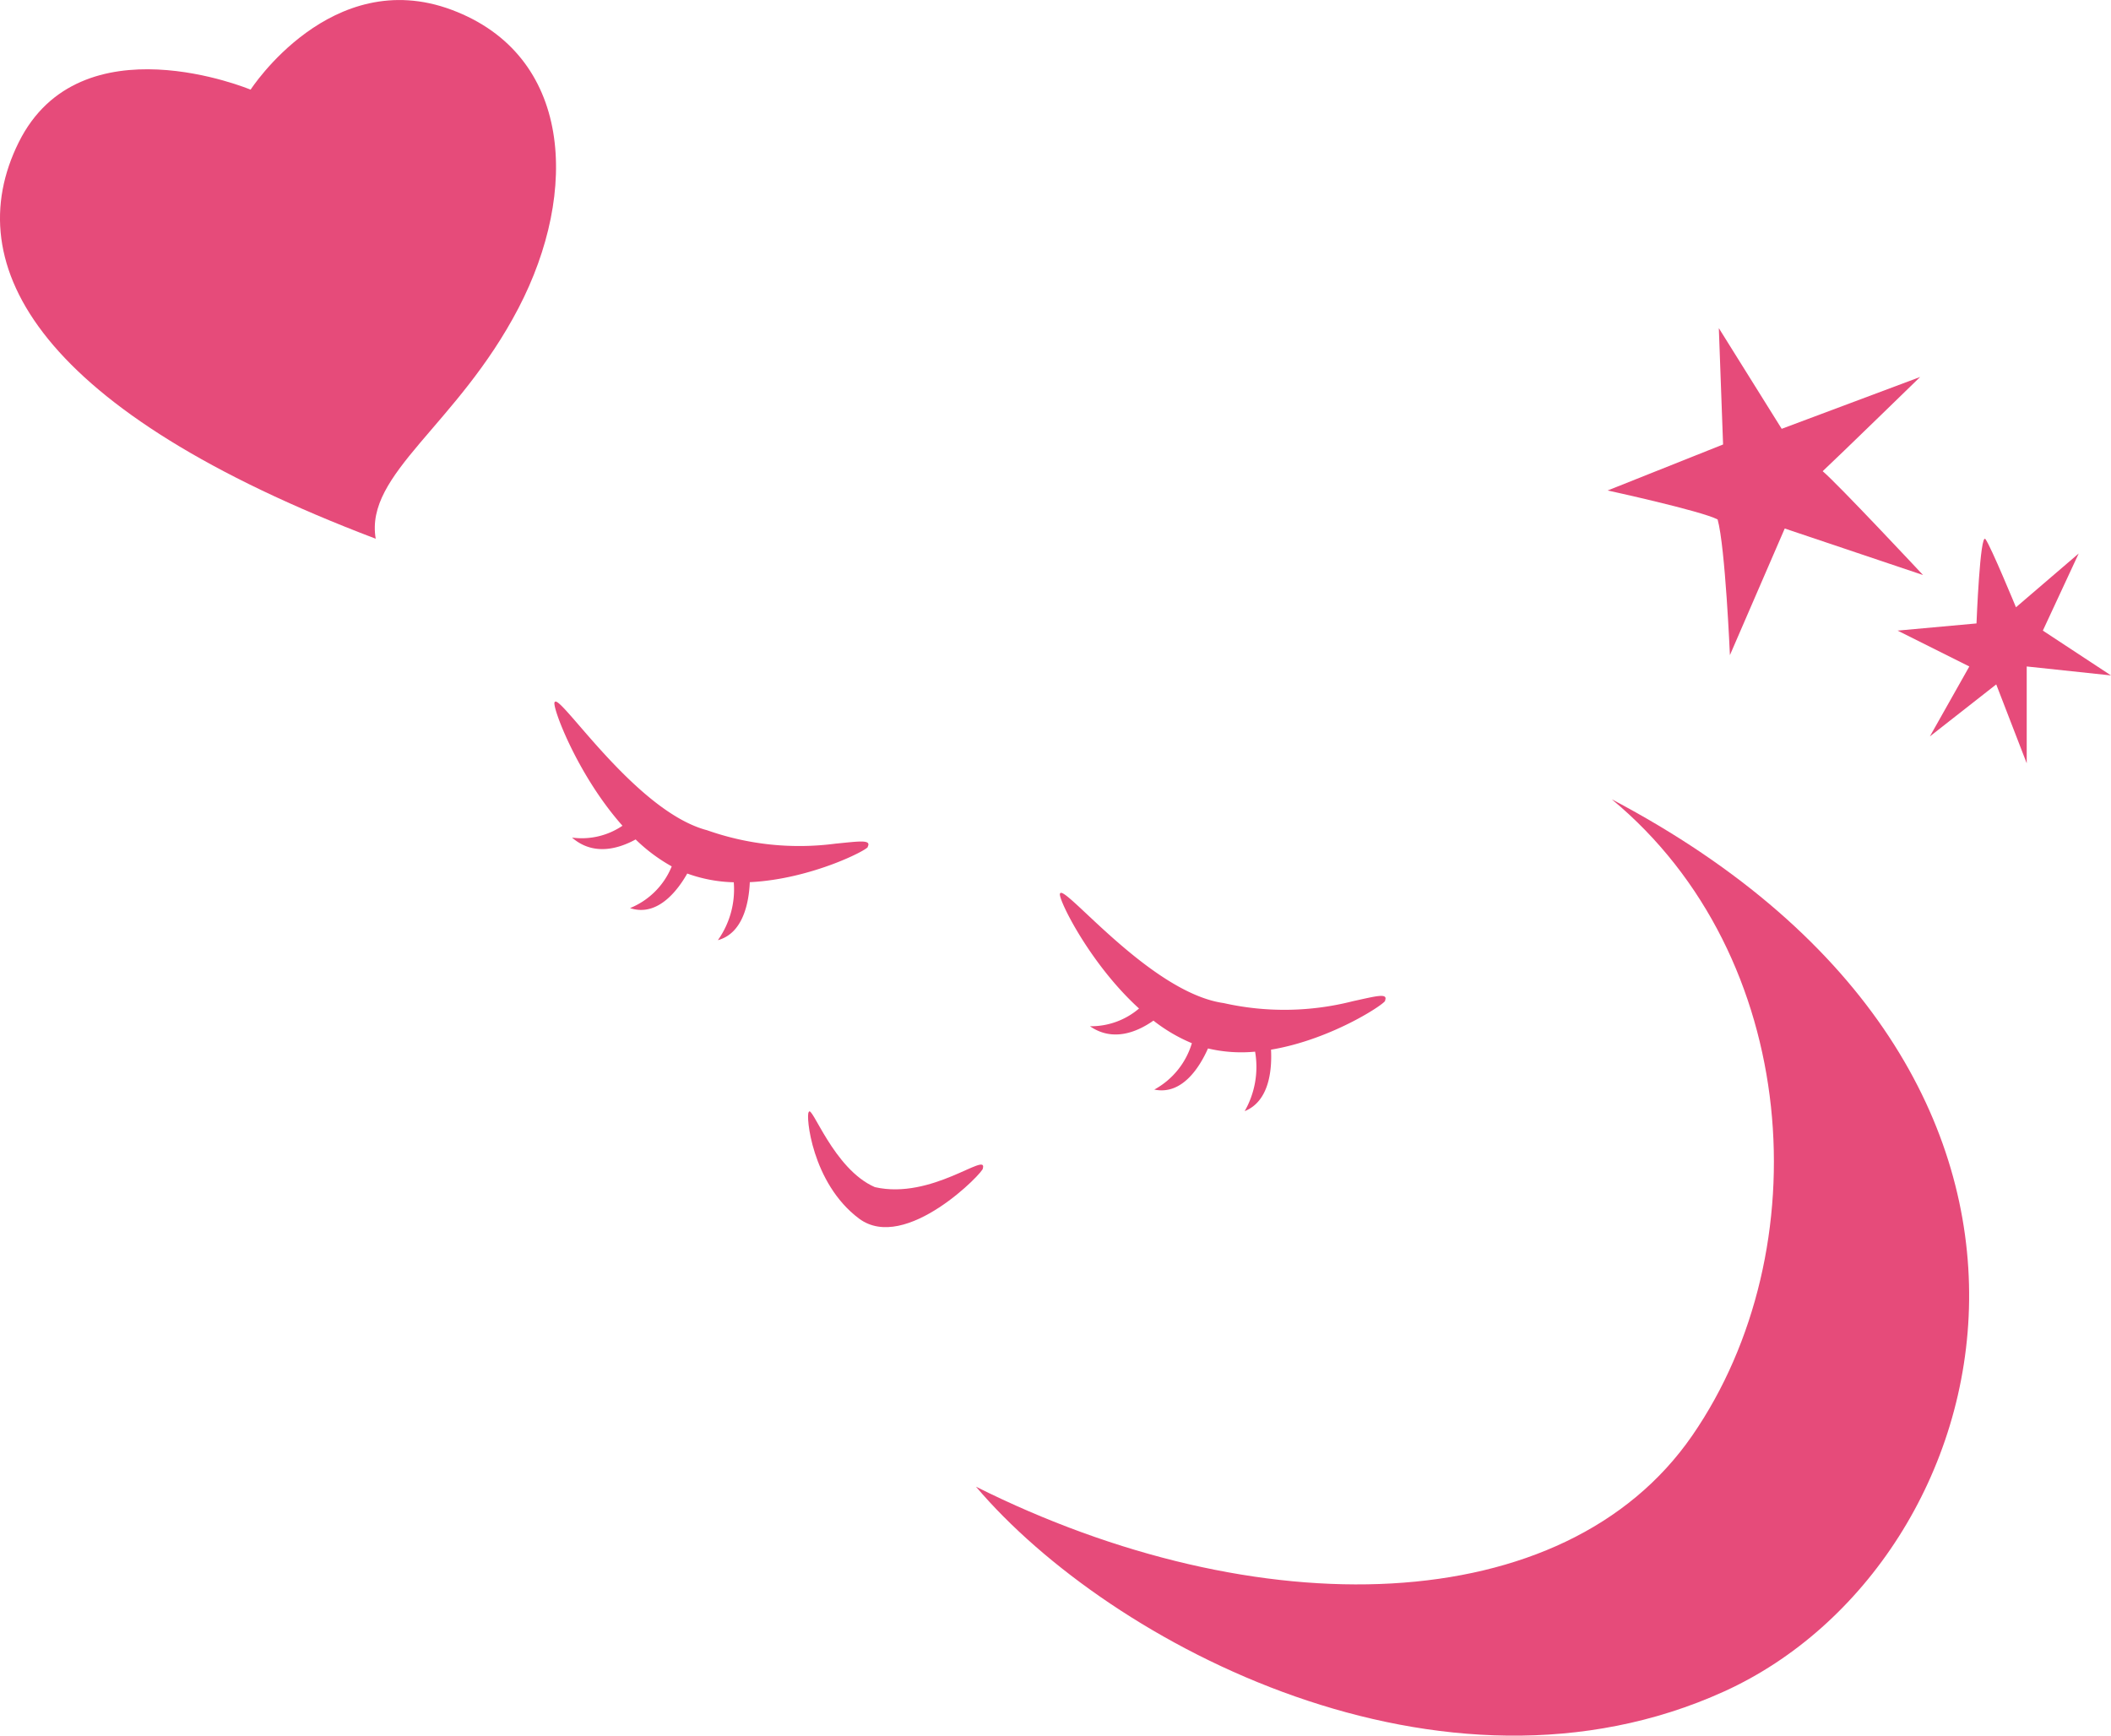
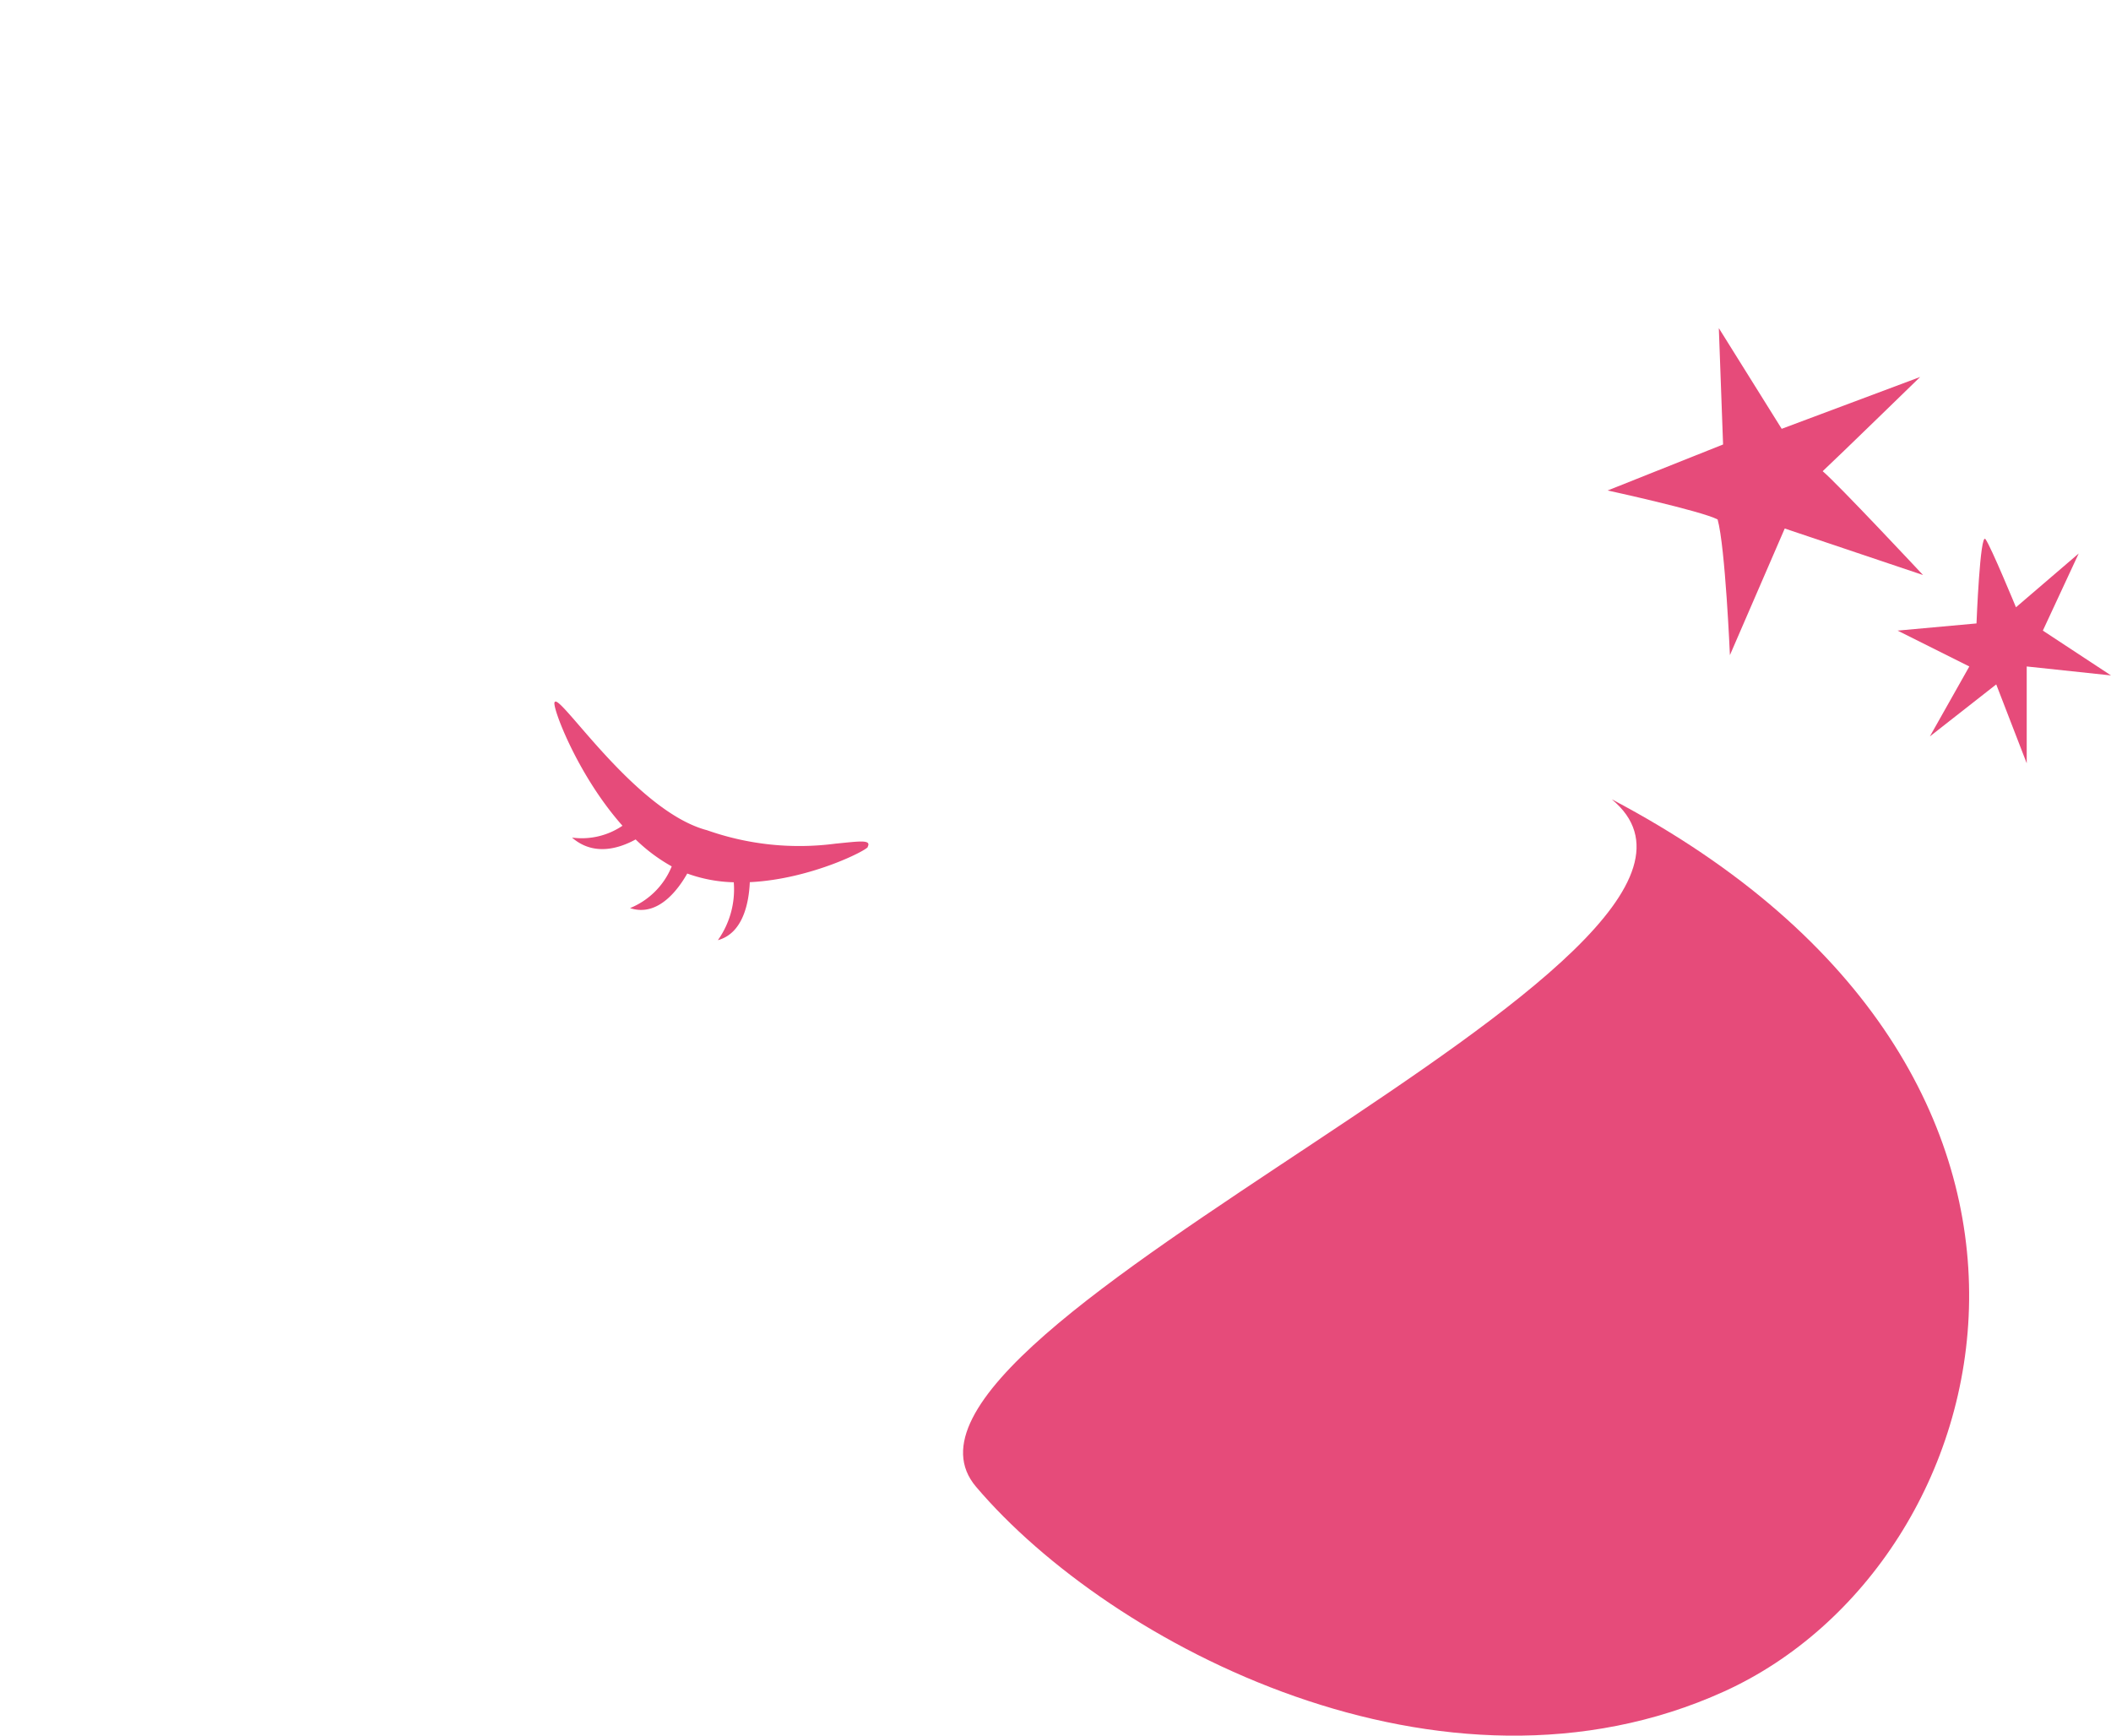
<svg xmlns="http://www.w3.org/2000/svg" width="195.964" height="161.13" viewBox="0 0 195.964 161.13">
  <g id="img_decoration_07" transform="translate(-1214.608 -6320.245)">
-     <path id="パス_14038" data-name="パス 14038" d="M-19555.764-15321.824c48.41,25.5,36.568,70.939,10.447,82.814s-56.994-4.3-69.465-19c26.123,13.063,54.609,12.469,66.49-4.75S-19538.2-15307.285-19555.764-15321.824Z" transform="translate(20919.992 21716.273)" fill="#e64b7a" />
+     <path id="パス_14038" data-name="パス 14038" d="M-19555.764-15321.824c48.41,25.5,36.568,70.939,10.447,82.814s-56.994-4.3-69.465-19S-19538.2-15307.285-19555.764-15321.824Z" transform="translate(20919.992 21716.273)" fill="#e64b7a" />
    <g id="グループ_71209" data-name="グループ 71209" transform="translate(31.588 -38.652)">
      <path id="合体_98" data-name="合体 98" d="M16.652,16.776a13.6,13.6,0,0,1-4.319-.812c-.849,1.5-2.73,4.067-5.31,3.208A7.032,7.032,0,0,0,10.892,15.3a15.787,15.787,0,0,1-3.35-2.5c-1.549.848-3.9,1.57-5.906-.173a6.73,6.73,0,0,0,4.684-1.1C2.053,6.729-.326.216.036.044c.467-.828,7.5,10.16,14.136,11.9A25.739,25.739,0,0,0,26.093,13.19c2.151-.206,3.361-.412,2.993.285.245.161-5.144,3.013-10.945,3.29-.082,1.856-.6,4.739-2.964,5.385A8.143,8.143,0,0,0,16.652,16.776Z" transform="translate(1234.484 6424.027)" fill="#e64b7a" />
-       <path id="合体_99" data-name="合体 99" d="M16.485,16.545a13.48,13.48,0,0,1-4.316-.756c-.868,1.51-2.78,4.1-5.353,3.272a7.278,7.278,0,0,0,3.918-3.913,15.27,15.27,0,0,1-3.326-2.458c-1.561.867-3.921,1.618-5.912-.1a6.855,6.855,0,0,0,4.7-1.158C1.981,6.7-.327.221.038.045.514-.788,7.428,10.1,14.057,11.755A25.674,25.674,0,0,0,25.98,12.842c2.157-.233,3.37-.455,2.994.247.244.158-5.186,3.075-11,3.426-.1,1.855-.654,4.741-3.03,5.416A8.272,8.272,0,0,0,16.485,16.545Z" transform="matrix(0.995, -0.105, 0.105, 0.995, 1281.391, 6441.797)" fill="#e64b7a" />
-       <path id="パス_14049" data-name="パス 14049" d="M.069.076c-.285.235.143,6.573,4.5,9.953,4.275,3.312,11.763-4.238,11.57-4.461.5-1.614-4.785,2.863-10.047,1.569C2.255,5.4.341-.752.069.076Z" transform="matrix(1, -0.017, 0.017, 1, 1258.023, 6462.071)" fill="#e64b7a" />
    </g>
-     <path id="パス_14054" data-name="パス 14054" d="M16.586,0c31.2,11.841,38.85,25.321,33.135,36.811S28.2,41.69,28.2,41.69,20.725,53.282,9.533,49.1-2.33,32.267,3.342,21.394,17.625,6.045,16.586,0Z" transform="translate(1266.072 6370.258) rotate(-180)" fill="#e64b7a" />
    <path id="パス_14055" data-name="パス 14055" d="M-19887.914-15340.572s.332-8.491.832-7.825,2.832,6.326,2.832,6.326l5.824-4.994-3.328,7.159,6.326,4.161-7.824-.832v8.989l-2.83-7.324-6.16,4.828,3.662-6.493-6.658-3.329Z" transform="translate(21286 21718.693)" fill="#e64b7a" />
    <path id="パス_14056" data-name="パス 14056" d="M-19838.65-15313.9l7.223-8.04-2.3,10.776,12.586,5.473s-10.768.037-12.586,0c.193,1.783,0,13.407,0,13.407l-6.229-12.029-11.83,4.915s6.656-7.5,7.934-9.851c-.547-1.642-5.471-9.028-5.471-9.028Z" transform="matrix(0.719, -0.695, 0.695, 0.719, 26281.711, 3584.34)" fill="#e64b7a" />
  </g>
</svg>